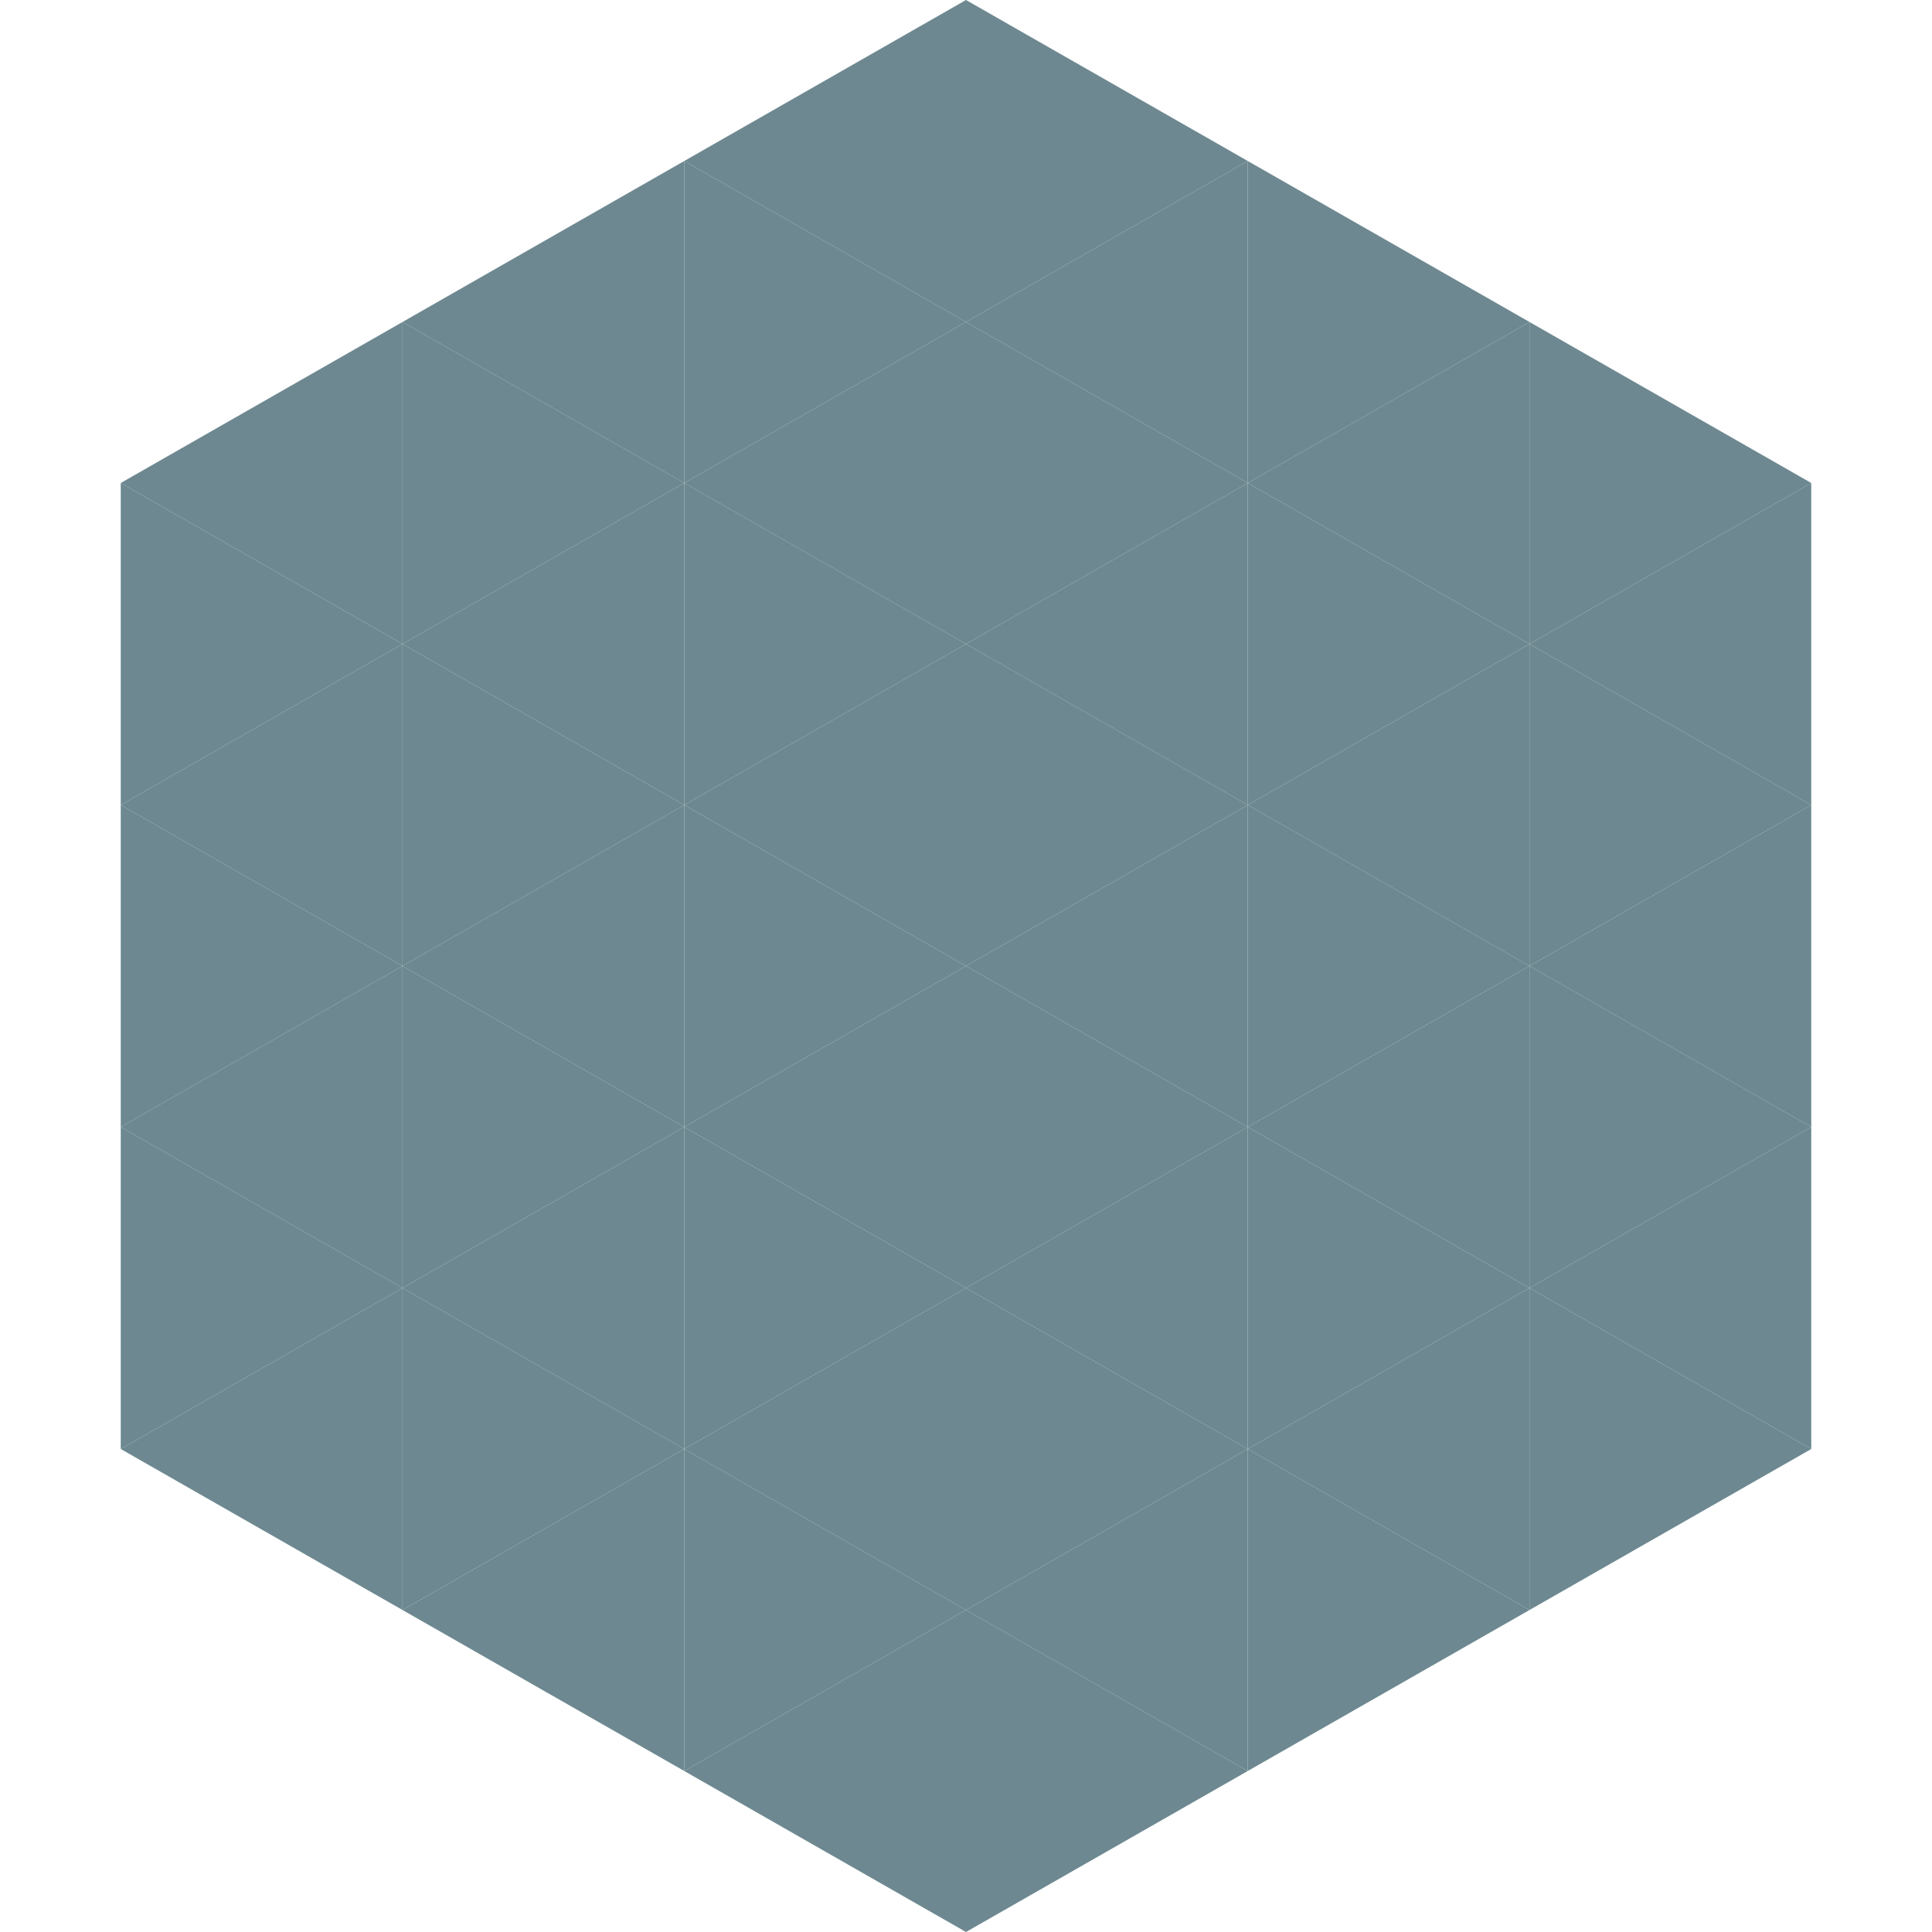
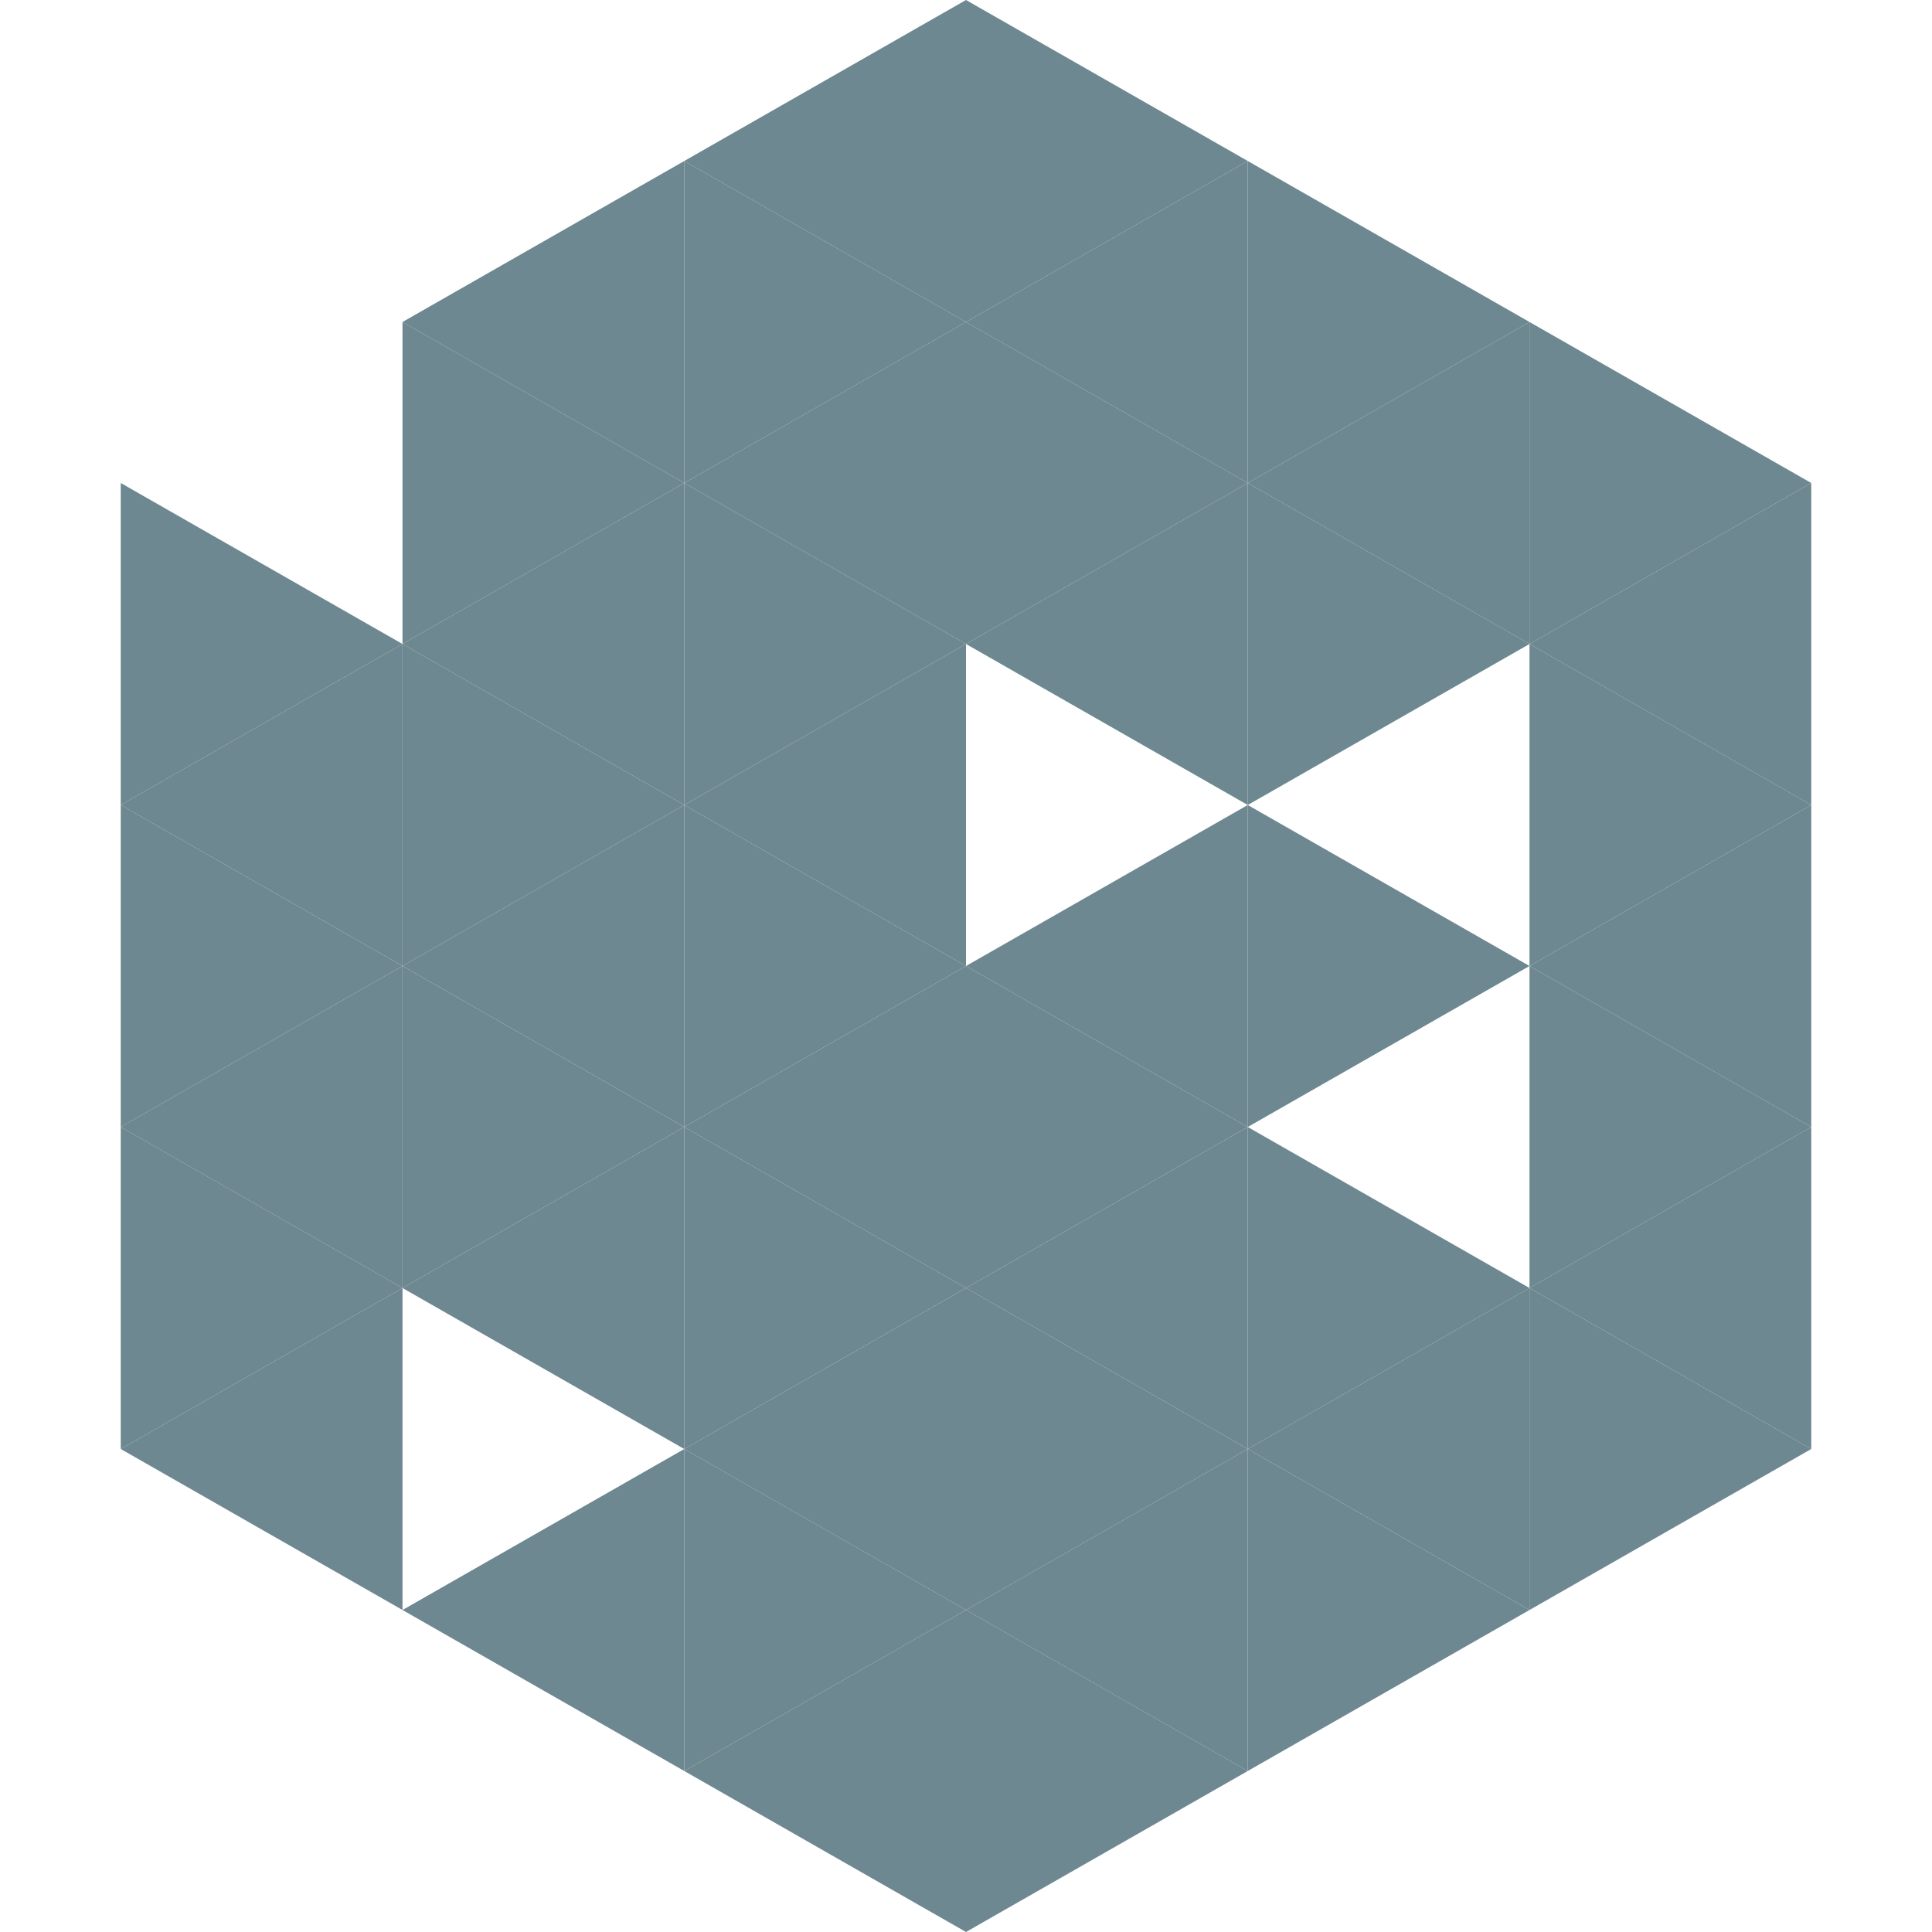
<svg xmlns="http://www.w3.org/2000/svg" width="240" height="240">
-   <polygon points="50,40 15,60 50,80" style="fill:rgb(109,136,144)" />
  <polygon points="190,40 225,60 190,80" style="fill:rgb(109,136,144)" />
  <polygon points="15,60 50,80 15,100" style="fill:rgb(109,136,144)" />
  <polygon points="225,60 190,80 225,100" style="fill:rgb(109,136,144)" />
  <polygon points="50,80 15,100 50,120" style="fill:rgb(109,136,144)" />
  <polygon points="190,80 225,100 190,120" style="fill:rgb(109,136,144)" />
  <polygon points="15,100 50,120 15,140" style="fill:rgb(109,136,144)" />
  <polygon points="225,100 190,120 225,140" style="fill:rgb(109,136,144)" />
  <polygon points="50,120 15,140 50,160" style="fill:rgb(109,136,144)" />
  <polygon points="190,120 225,140 190,160" style="fill:rgb(109,136,144)" />
  <polygon points="15,140 50,160 15,180" style="fill:rgb(109,136,144)" />
  <polygon points="225,140 190,160 225,180" style="fill:rgb(109,136,144)" />
  <polygon points="50,160 15,180 50,200" style="fill:rgb(109,136,144)" />
  <polygon points="190,160 225,180 190,200" style="fill:rgb(109,136,144)" />
  <polygon points="15,180 50,200 15,220" style="fill:rgb(255,255,255); fill-opacity:0" />
  <polygon points="225,180 190,200 225,220" style="fill:rgb(255,255,255); fill-opacity:0" />
  <polygon points="50,0 85,20 50,40" style="fill:rgb(255,255,255); fill-opacity:0" />
  <polygon points="190,0 155,20 190,40" style="fill:rgb(255,255,255); fill-opacity:0" />
  <polygon points="85,20 50,40 85,60" style="fill:rgb(109,136,144)" />
  <polygon points="155,20 190,40 155,60" style="fill:rgb(109,136,144)" />
  <polygon points="50,40 85,60 50,80" style="fill:rgb(109,136,144)" />
  <polygon points="190,40 155,60 190,80" style="fill:rgb(109,136,144)" />
  <polygon points="85,60 50,80 85,100" style="fill:rgb(109,136,144)" />
  <polygon points="155,60 190,80 155,100" style="fill:rgb(109,136,144)" />
  <polygon points="50,80 85,100 50,120" style="fill:rgb(109,136,144)" />
-   <polygon points="190,80 155,100 190,120" style="fill:rgb(109,136,144)" />
  <polygon points="85,100 50,120 85,140" style="fill:rgb(109,136,144)" />
  <polygon points="155,100 190,120 155,140" style="fill:rgb(109,136,144)" />
  <polygon points="50,120 85,140 50,160" style="fill:rgb(109,136,144)" />
-   <polygon points="190,120 155,140 190,160" style="fill:rgb(109,136,144)" />
  <polygon points="85,140 50,160 85,180" style="fill:rgb(109,136,144)" />
  <polygon points="155,140 190,160 155,180" style="fill:rgb(109,136,144)" />
-   <polygon points="50,160 85,180 50,200" style="fill:rgb(109,136,144)" />
  <polygon points="190,160 155,180 190,200" style="fill:rgb(109,136,144)" />
  <polygon points="85,180 50,200 85,220" style="fill:rgb(109,136,144)" />
  <polygon points="155,180 190,200 155,220" style="fill:rgb(109,136,144)" />
  <polygon points="120,0 85,20 120,40" style="fill:rgb(109,136,144)" />
  <polygon points="120,0 155,20 120,40" style="fill:rgb(109,136,144)" />
  <polygon points="85,20 120,40 85,60" style="fill:rgb(109,136,144)" />
  <polygon points="155,20 120,40 155,60" style="fill:rgb(109,136,144)" />
  <polygon points="120,40 85,60 120,80" style="fill:rgb(109,136,144)" />
  <polygon points="120,40 155,60 120,80" style="fill:rgb(109,136,144)" />
  <polygon points="85,60 120,80 85,100" style="fill:rgb(109,136,144)" />
  <polygon points="155,60 120,80 155,100" style="fill:rgb(109,136,144)" />
  <polygon points="120,80 85,100 120,120" style="fill:rgb(109,136,144)" />
-   <polygon points="120,80 155,100 120,120" style="fill:rgb(109,136,144)" />
  <polygon points="85,100 120,120 85,140" style="fill:rgb(109,136,144)" />
  <polygon points="155,100 120,120 155,140" style="fill:rgb(109,136,144)" />
  <polygon points="120,120 85,140 120,160" style="fill:rgb(109,136,144)" />
  <polygon points="120,120 155,140 120,160" style="fill:rgb(109,136,144)" />
  <polygon points="85,140 120,160 85,180" style="fill:rgb(109,136,144)" />
  <polygon points="155,140 120,160 155,180" style="fill:rgb(109,136,144)" />
  <polygon points="120,160 85,180 120,200" style="fill:rgb(109,136,144)" />
  <polygon points="120,160 155,180 120,200" style="fill:rgb(109,136,144)" />
  <polygon points="85,180 120,200 85,220" style="fill:rgb(109,136,144)" />
  <polygon points="155,180 120,200 155,220" style="fill:rgb(109,136,144)" />
  <polygon points="120,200 85,220 120,240" style="fill:rgb(109,136,144)" />
  <polygon points="120,200 155,220 120,240" style="fill:rgb(109,136,144)" />
  <polygon points="85,220 120,240 85,260" style="fill:rgb(255,255,255); fill-opacity:0" />
  <polygon points="155,220 120,240 155,260" style="fill:rgb(255,255,255); fill-opacity:0" />
</svg>